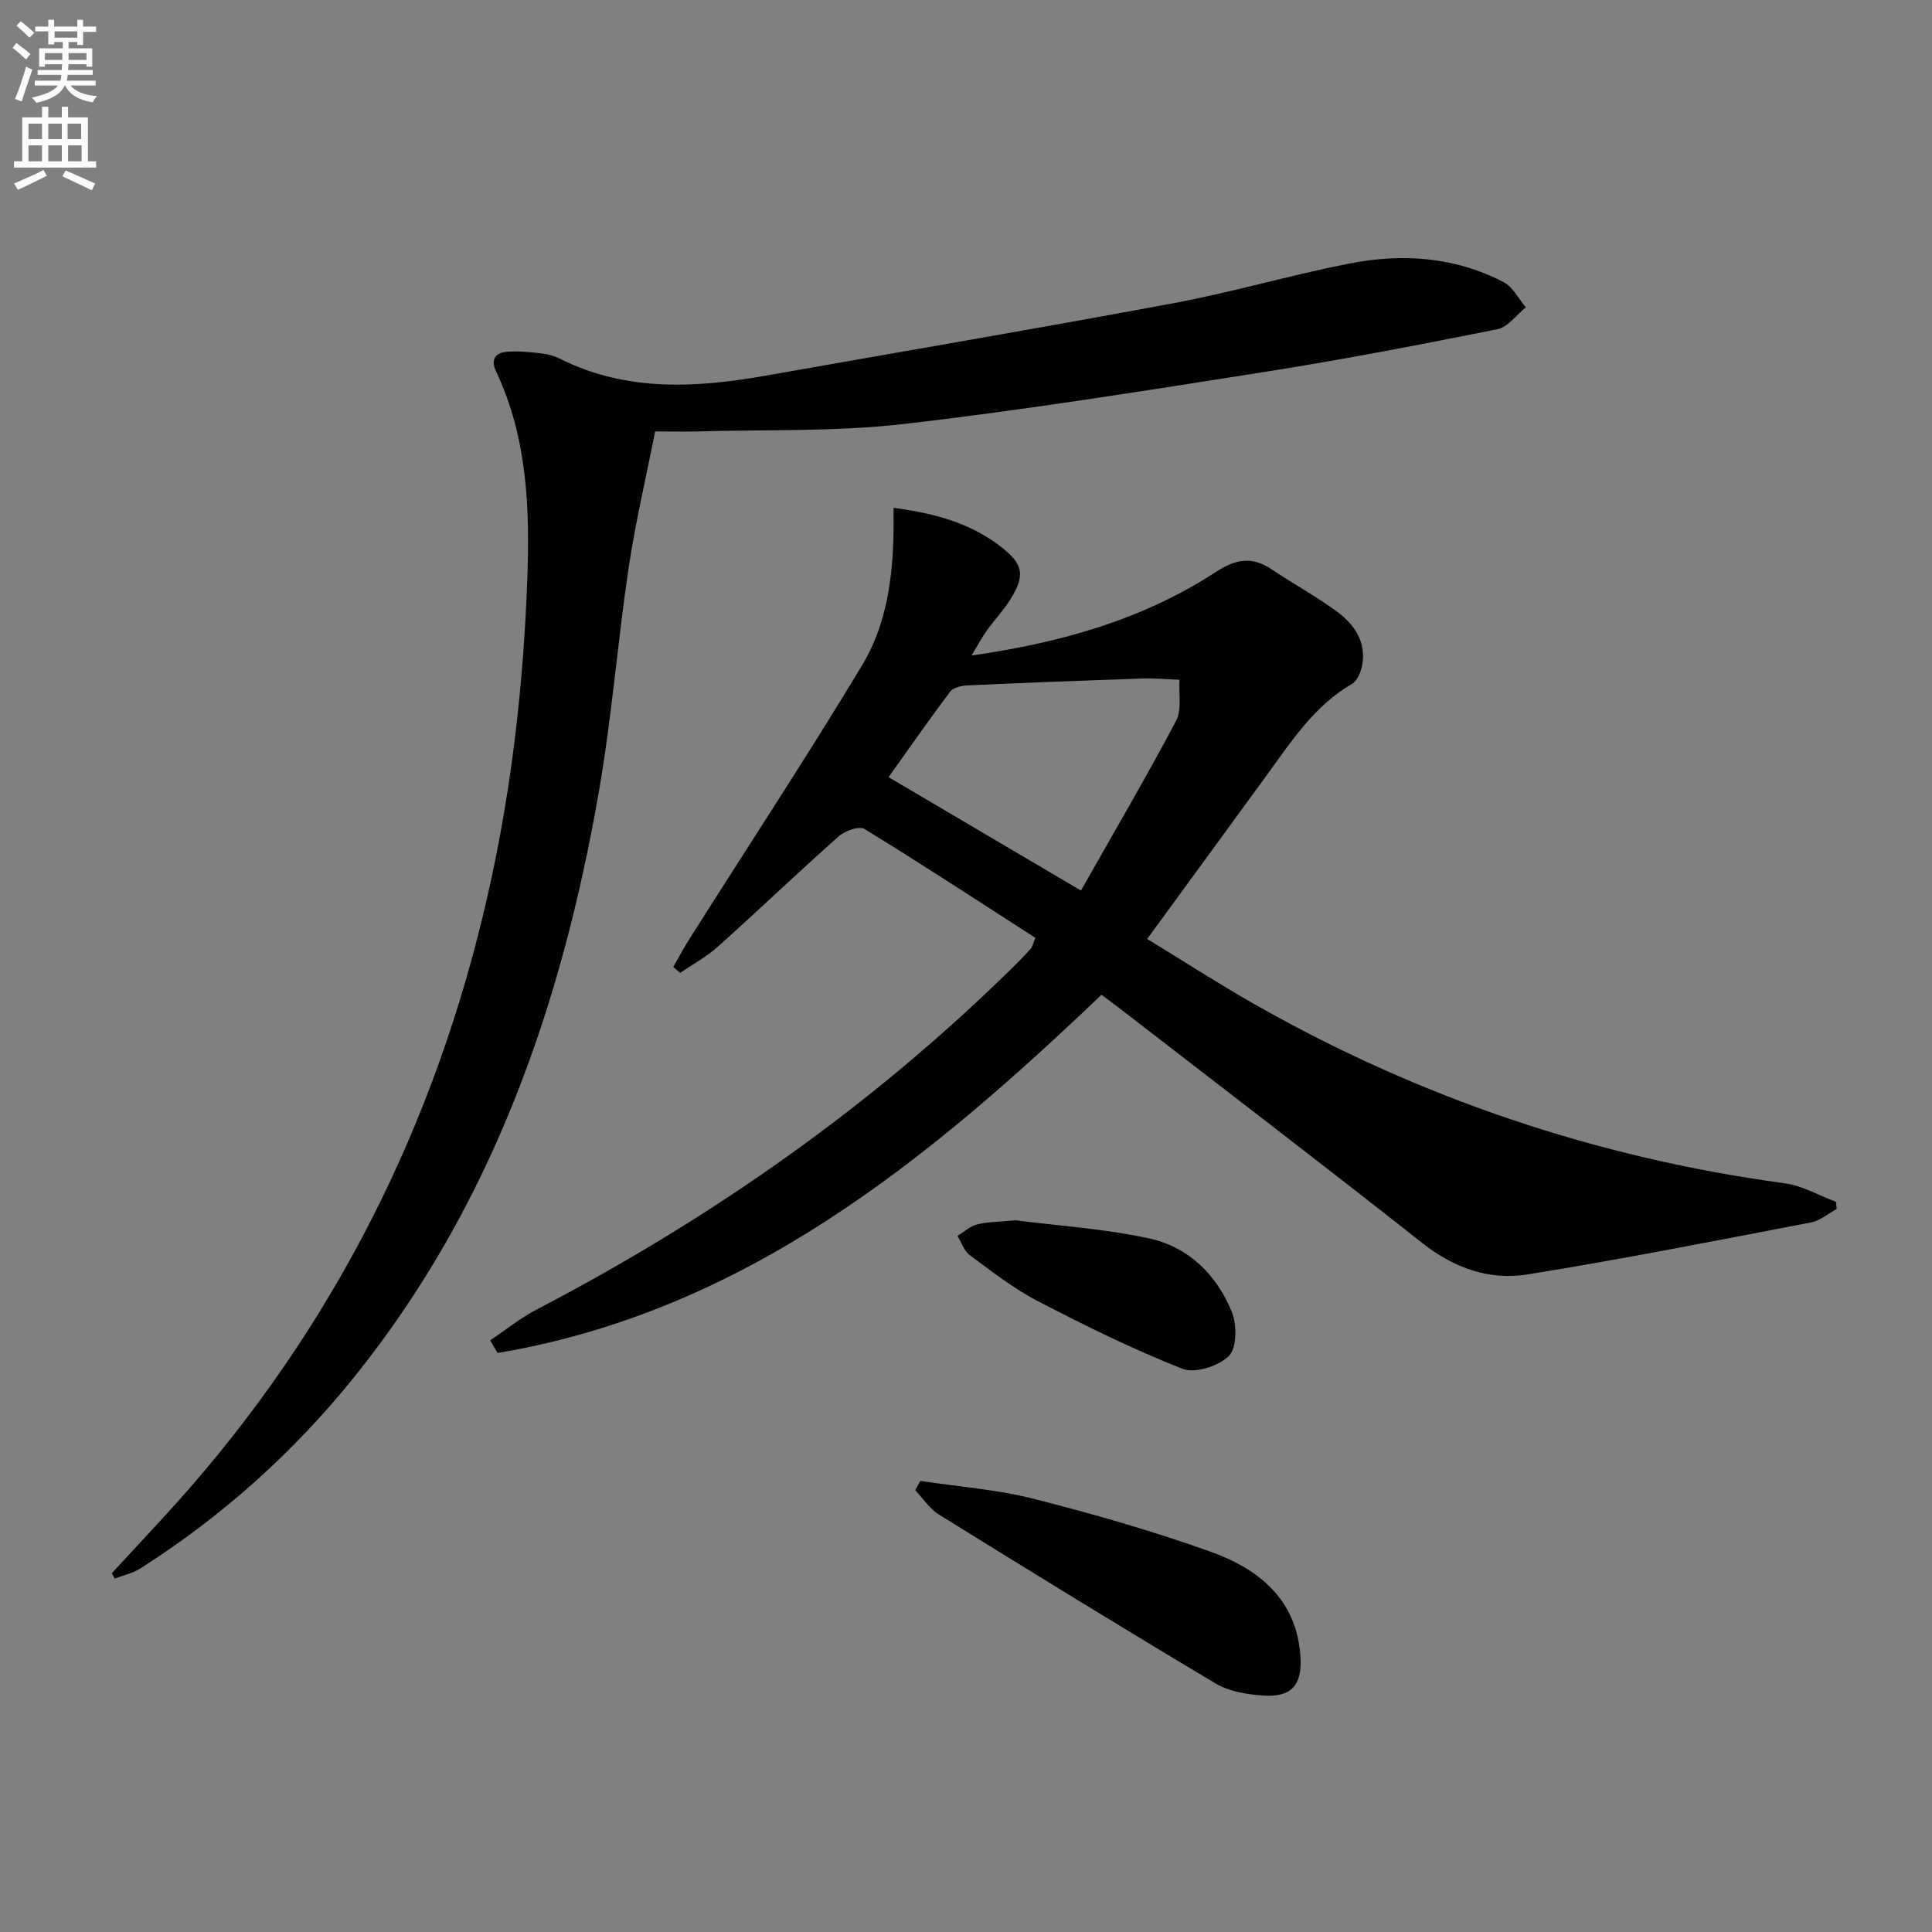
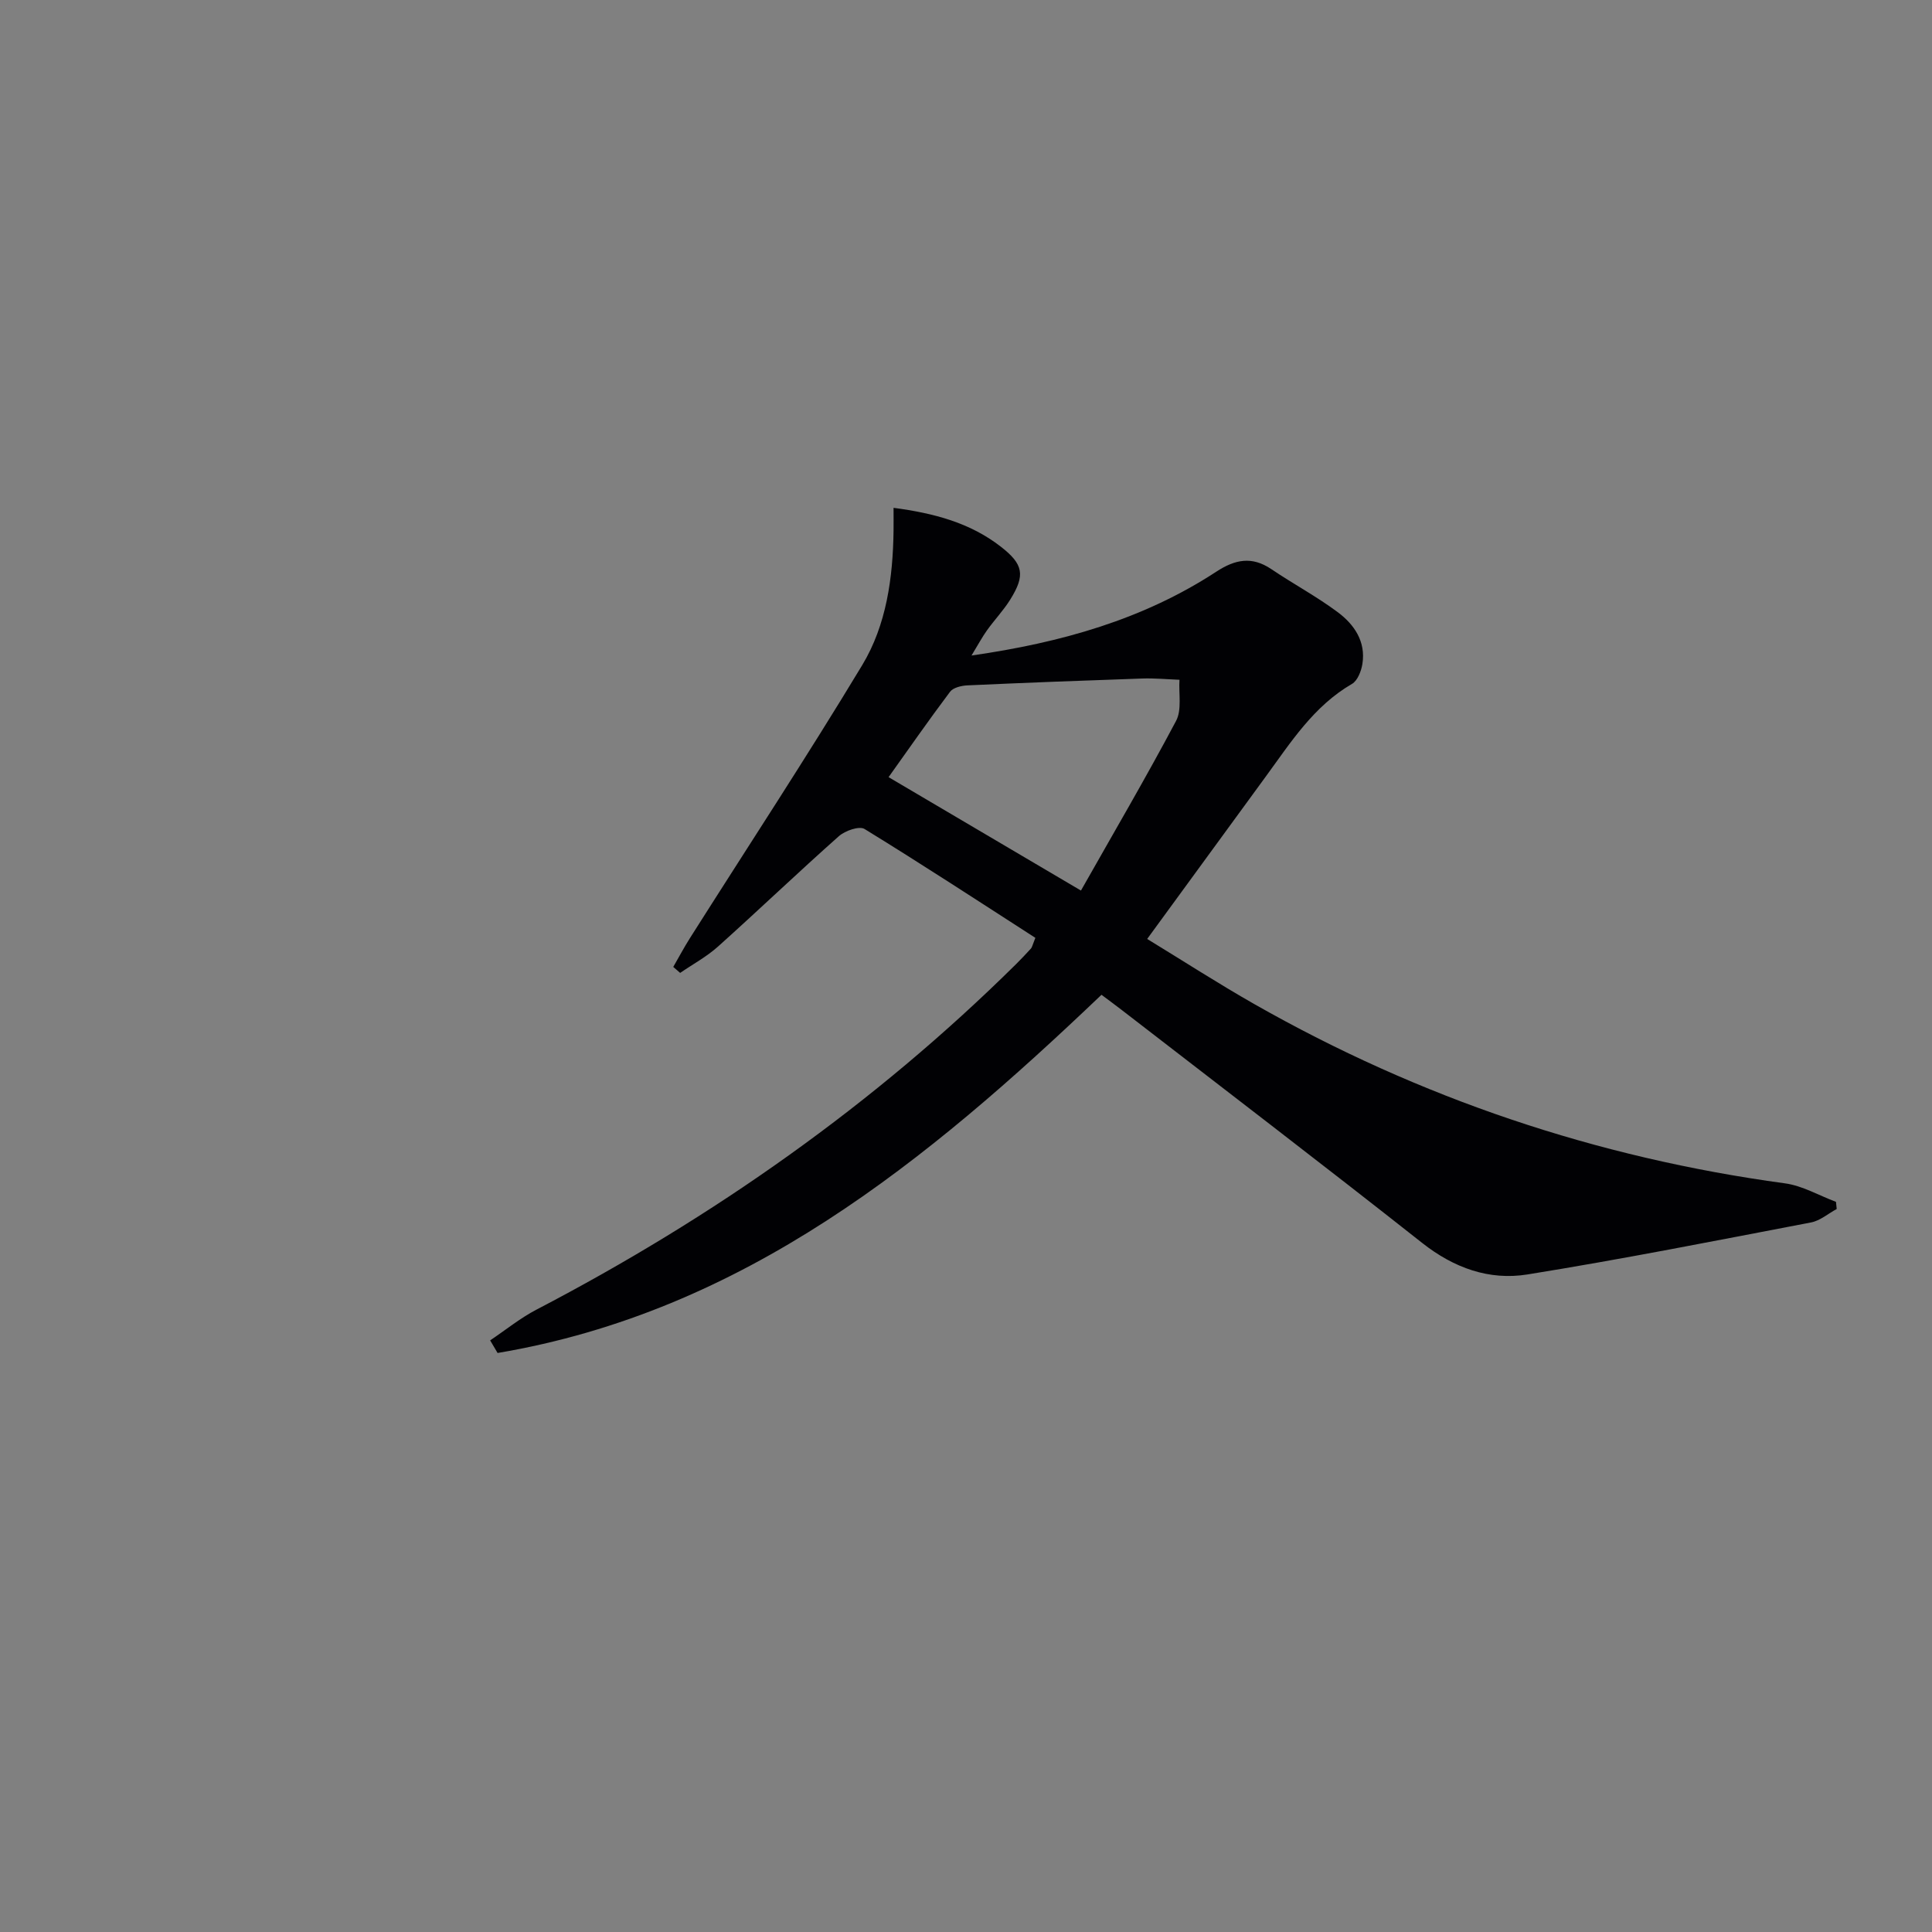
<svg xmlns="http://www.w3.org/2000/svg" enable-background="new 0 0 400 400" viewBox="0 0 400 400">
  <rect x="0" y="0" width="400" height="400" fill="#808080" stroke="none" />
-   <path d="m2.6 9.9.8-1c.9.7 1.9 1.4 2.9 2.3l-.9 1.1c-1.1-1-2-1.8-2.8-2.4zm.5 10.6c.9-2.1 1.6-4.3 2.3-6.7.4.2.8.4 1.3.6-.7 2.1-1.5 4.3-2.2 6.6zm.3-15.2.9-.9c1 .8 2 1.6 2.8 2.4l-1 1c-.9-.9-1.8-1.7-2.7-2.5zm12.6-1.2h1.2v1.4h2.7v1.1h-2.7v2.7h-1.2v-.6h-1.8v1.3h4.9v3.8h-1.2v-.5h-3.7c0 .4-.1.9-.1 1.2h5.1v1h-5.2c0 .5-.1.9-.2 1.2h6v1h-5.2c1.1 1.3 2.9 2 5.5 2.2-.4.4-.7.8-.9 1.3-2.9-.5-4.8-1.6-5.7-3.5h-.1c-.8 1.7-2.7 2.9-5.9 3.6-.2-.4-.6-.8-.9-1.1 2.8-.6 4.6-1.4 5.4-2.5h-4.8v-1h5.3c.1-.3.2-.7.2-1.2h-4.9v-1h5c0-.4 0-.8.1-1.2h-3.6v.5h-1.2v-3.8h4.9v-1.3h-1.8v.5h-1.2v-2.7h-2.7v-1h2.7v-1.4h1.2v1.4h4.8zm-6.7 8.3h3.6c0-.4 0-.9 0-1.4h-3.6zm1.9-4.6h4.8v-1.3h-4.7v1.3zm6.7 3.2h-3.7v1.4h3.7z" fill="#fbfcfa" />
-   <path d="m8.7 22.1h1.3v2.2h2.8v-2.2h1.3v2.2h4.1v9.1h1.7v1.3h-17v-1.3h1.7v-9.1h4.1zm.3 13.1.7 1.2c-1.8.9-3.8 1.9-6 2.9-.2-.4-.5-.8-.8-1.3 2.3-1 4.4-1.9 6.1-2.8zm-3.1-6.4h2.8v-3.2h-2.8zm0 4.6h2.8v-3.3h-2.8zm4.1-4.6h2.8v-3.2h-2.8zm0 4.6h2.8v-3.3h-2.8zm3.6 1.9c2.1.9 4.1 1.8 6.1 2.7l-.7 1.4c-2.2-1.1-4.2-2-6.1-2.9zm3.2-9.7h-2.8v3.2h2.8zm-2.7 7.8h2.8v-3.3h-2.8z" fill="#fbfcfa" />
  <g fill="#010104">
    <path d="m101.48 277.51c3.19-2.14 6.22-4.61 9.6-6.37 36.55-19.06 69.93-42.48 99.28-71.52 1.06-1.05 2.09-2.15 3.1-3.25.21-.23.26-.6.9-2.2-11.6-7.47-23.38-15.18-35.37-22.54-1.1-.67-4.04.36-5.32 1.5-8.44 7.49-16.6 15.3-25.01 22.84-2.35 2.11-5.21 3.65-7.84 5.46-.48-.41-.96-.82-1.43-1.24 1.15-1.99 2.23-4.03 3.46-5.97 11.91-18.81 24.15-37.43 35.65-56.49 5.04-8.35 6.37-18.11 6.5-27.88.02-1.45 0-2.89 0-4.71 8.42 1.12 15.84 3.1 22.19 8.03 4.69 3.64 5.14 5.89 1.96 10.98-1.4 2.25-3.27 4.2-4.81 6.36-1.02 1.43-1.86 3.01-3.2 5.21 18.6-2.68 35.53-7.46 50.65-17.34 3.93-2.57 7.38-3.27 11.42-.55 4.53 3.06 9.39 5.66 13.76 8.92 3.41 2.54 5.84 6.08 5.1 10.71-.24 1.49-1 3.46-2.15 4.13-7.95 4.61-12.68 12.11-17.88 19.22-8.04 10.99-16.07 22-24.53 33.59 7.27 4.43 14.63 9.19 22.24 13.52 34.2 19.44 70.8 31.78 109.81 37.08 3.63.49 7.04 2.52 10.56 3.83.05.49.1.99.15 1.48-1.76.95-3.43 2.42-5.3 2.78-19.55 3.74-39.08 7.61-58.72 10.77-7.92 1.28-15.23-1.34-21.8-6.52-20.65-16.3-41.55-32.26-62.36-48.35-1.45-1.12-2.92-2.19-4.04-3.03-36.18 34.51-74.06 65.57-125.03 74.16-.52-.89-1.03-1.75-1.54-2.61zm122.32-93.13c6.67-11.79 13.43-23.32 19.69-35.12 1.23-2.31.52-5.65.71-8.52-2.58-.1-5.16-.35-7.73-.26-12.07.41-24.14.87-36.2 1.42-1.23.06-2.92.46-3.57 1.32-4.48 5.96-8.73 12.08-12.73 17.68 12.93 7.63 25.61 15.1 39.83 23.48z" />
-     <path d="m135.64 89.32c-1.91 9.69-4.1 18.91-5.49 28.24-2.29 15.43-3.5 31.04-6.17 46.4-7.68 44.09-22.04 85.5-50.5 120.96-12.61 15.71-27.44 29-44.44 39.82-1.57 1-3.52 1.41-5.3 2.09-.2-.37-.39-.74-.59-1.11 5.42-5.92 10.98-11.72 16.25-17.78 32.01-36.8 52.43-79.34 62.53-126.94 4.25-20.04 6.47-40.31 7.23-60.81.56-14.96.04-29.52-6.46-43.31-1.22-2.58-.03-3.91 2.42-4.07 2.3-.15 4.64.09 6.94.35 1.3.15 2.66.5 3.83 1.09 13.78 6.92 28.17 6.08 42.72 3.51 28.09-4.97 56.22-9.74 84.26-14.97 12.22-2.28 24.2-5.8 36.39-8.21 10.99-2.17 21.93-1.45 32.07 3.85 1.91 1 3.07 3.43 4.58 5.2-1.95 1.56-3.71 4.09-5.88 4.53-15.95 3.19-31.93 6.28-47.99 8.81-24.92 3.92-49.85 7.92-74.9 10.81-14.16 1.63-28.57 1.13-42.88 1.55-2.81.06-5.62-.01-8.62-.01z" />
-     <path d="m190.54 306.61c7.8 1.18 15.76 1.76 23.37 3.68 12.33 3.12 24.61 6.65 36.58 10.92 10.15 3.61 18.12 9.99 18.77 22.06.3 5.64-1.93 8.15-7.62 7.78-3.38-.22-7.12-.81-9.95-2.5-19.24-11.46-38.3-23.2-57.33-35-1.92-1.19-3.26-3.32-4.87-5.02.35-.63.7-1.27 1.05-1.92z" />
-     <path d="m210.25 252.65c8.56 1.1 18.23 1.72 27.6 3.73 8.18 1.76 14.07 7.53 17.19 15.26 1.07 2.66 1.05 7.42-.61 9.09-2.11 2.12-7.04 3.68-9.63 2.66-10.27-4.05-20.22-8.96-30.03-14.06-4.97-2.58-9.47-6.13-14.01-9.48-1.18-.87-1.7-2.63-2.52-3.98 1.35-.82 2.62-2.01 4.08-2.37 2.22-.56 4.58-.53 7.93-.85z" />
  </g>
</svg>